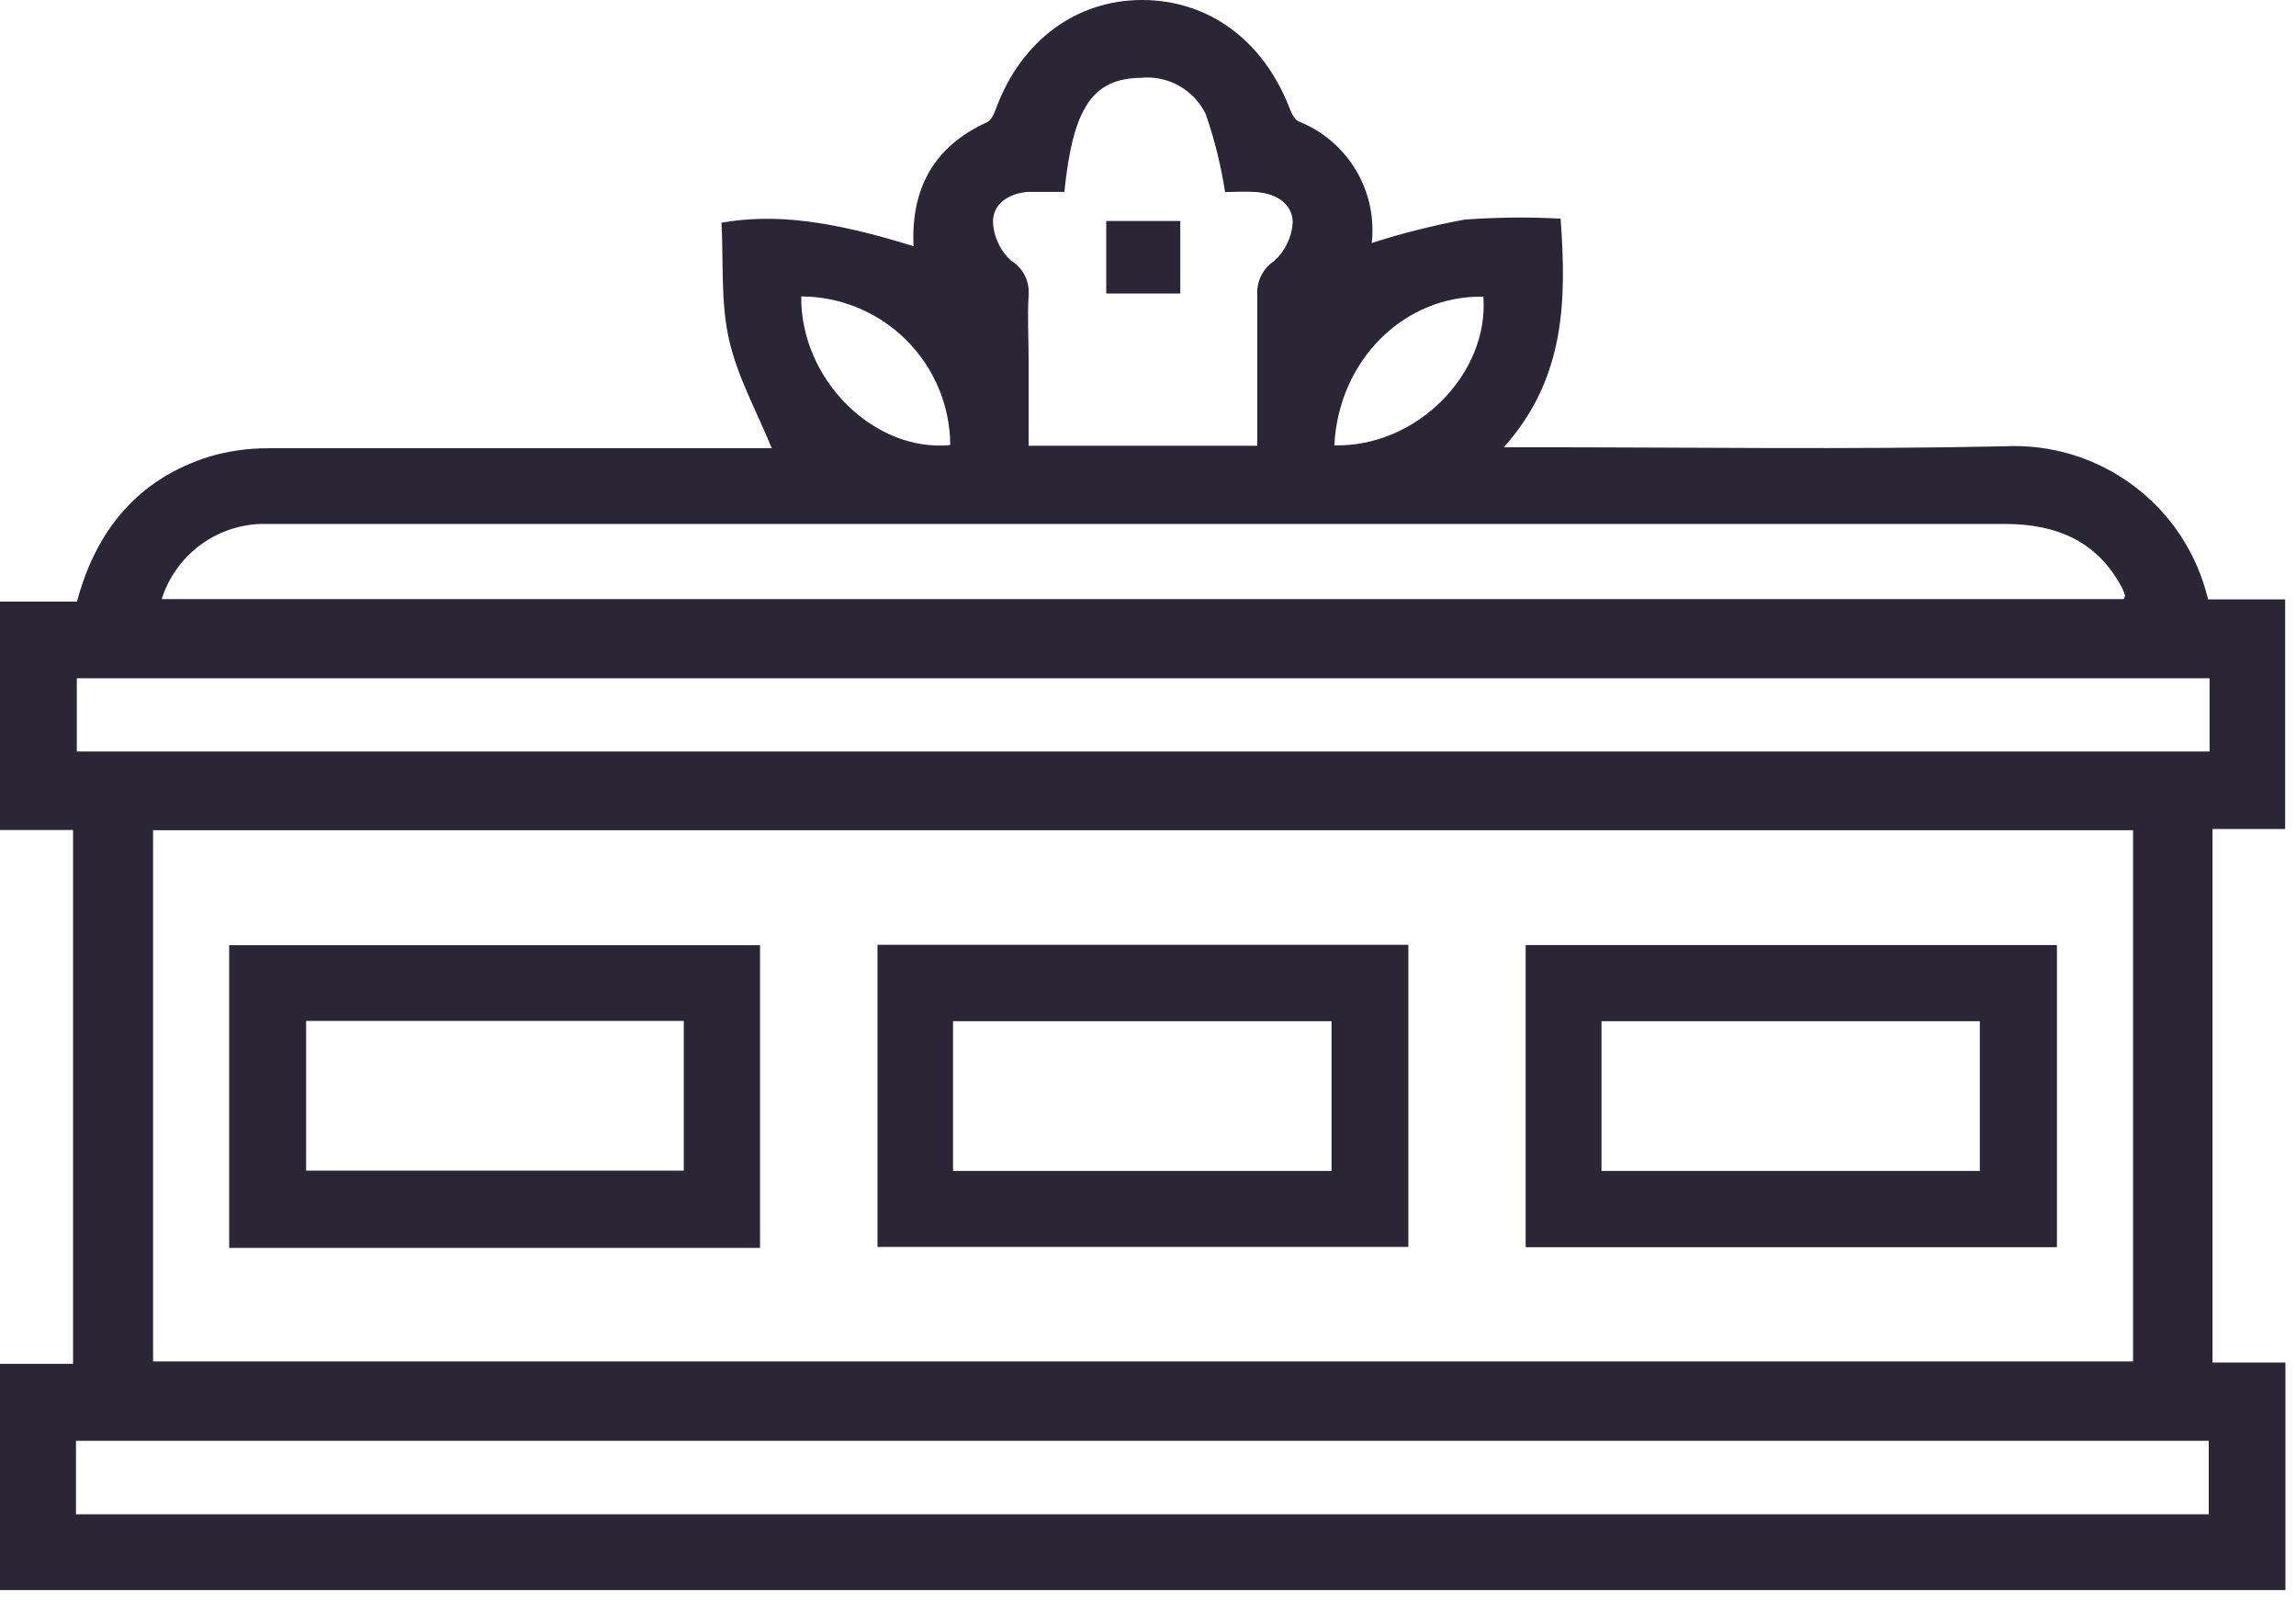
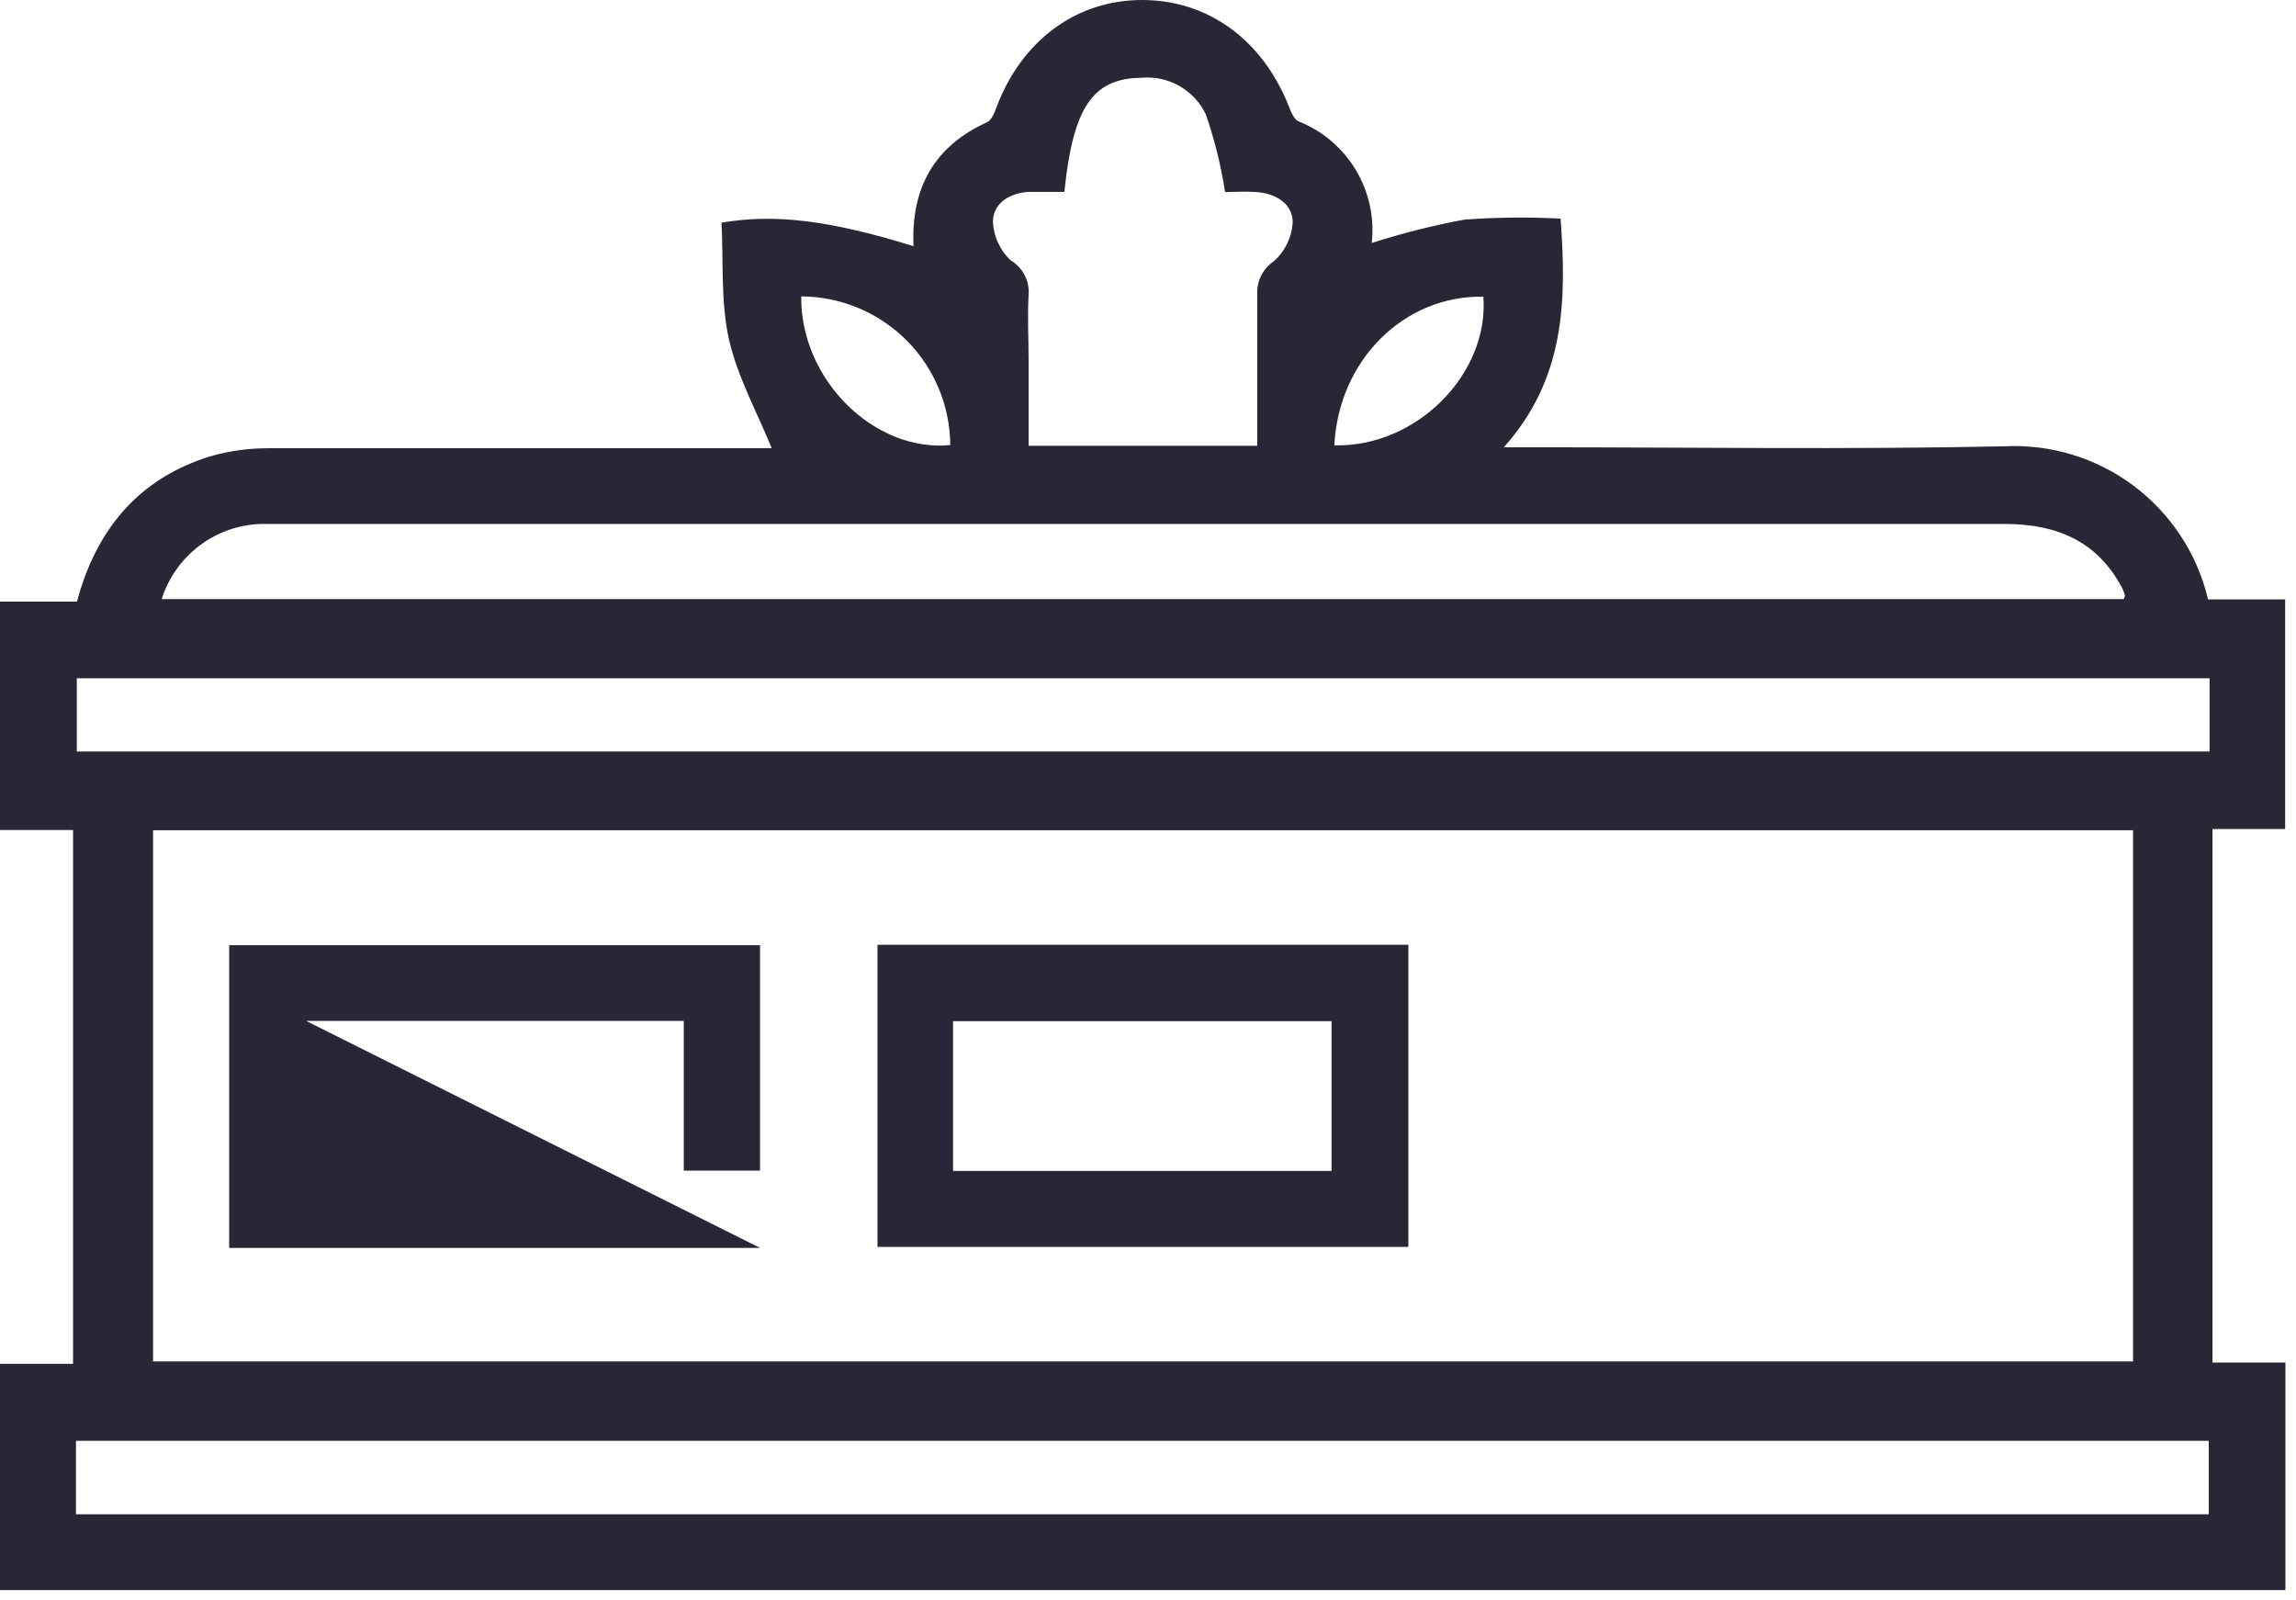
<svg xmlns="http://www.w3.org/2000/svg" width="165" height="115" viewBox="0 0 165 115" fill="none">
  <g clip-path="url(#clip0_114_226)">
    <path d="M164.22 59.57H159V97.91H164.24V114.26H0V98H5.25V59.64H0V43.23H5.53C6.93 38 10 34.38 15.08 32.8C16.445 32.403 17.859 32.205 19.28 32.21C30.81 32.21 42.34 32.21 53.87 32.21H55.46C54.4 29.6 53 27.09 52.39 24.4C51.78 21.71 52 18.77 51.85 16C55.71 15.34 59.68 15.84 65.65 17.69C65.46 13.56 67.1 10.52 70.94 8.78C71.27 8.63 71.47 8.09 71.62 7.69C73.42 2.91 77.35 0 82.07 0C86.79 0 90.75 2.83 92.66 7.74C92.81 8.13 93.04 8.64 93.37 8.74C95.07 9.427 96.5 10.65 97.44 12.225C98.381 13.799 98.781 15.637 98.58 17.46C100.765 16.758 102.993 16.197 105.25 15.78C107.546 15.611 109.851 15.588 112.15 15.71C112.58 21.57 112.5 27.19 108.07 32.14H110.28C121.53 32.14 132.78 32.31 144.02 32.07C147.365 31.898 150.663 32.905 153.342 34.915C156.021 36.925 157.91 39.811 158.68 43.07H164.22V59.57ZM11 59.66V97.83H153.29V59.66H11ZM158.79 48.74H5.52V54H158.79V48.74ZM5.46 108.81H158.73V103.53H5.46V108.81ZM11.62 43.05H152.62C152.67 42.9 152.72 42.84 152.71 42.79C152.664 42.63 152.607 42.473 152.54 42.32C150.76 38.88 147.79 37.65 144.07 37.65C102.797 37.65 61.523 37.65 20.25 37.65C19.74 37.65 19.25 37.65 18.71 37.65C17.116 37.71 15.579 38.261 14.31 39.227C13.041 40.194 12.101 41.529 11.62 43.05V43.05ZM76.49 13.79C75.57 13.79 74.72 13.79 73.87 13.79C72.55 13.89 71.38 14.59 71.36 15.9C71.376 16.432 71.499 16.956 71.721 17.44C71.942 17.924 72.258 18.36 72.65 18.72C73.073 18.976 73.416 19.344 73.64 19.784C73.864 20.224 73.961 20.718 73.92 21.21C73.83 22.74 73.92 24.29 73.92 25.83V32.03H90.35C90.35 28.3 90.35 24.71 90.35 21.12C90.332 20.658 90.433 20.2 90.643 19.788C90.853 19.377 91.166 19.026 91.55 18.77C92.345 18.059 92.829 17.064 92.9 16C92.9 14.62 91.68 13.9 90.28 13.8C89.45 13.74 88.61 13.8 88.04 13.8C87.745 11.896 87.28 10.021 86.65 8.2C86.234 7.342 85.565 6.633 84.734 6.166C83.903 5.699 82.949 5.498 82 5.59C78.51 5.64 77.11 7.73 76.49 13.79ZM57.58 21.3C57.52 27.3 62.85 32.51 68.29 31.98C68.272 29.148 67.136 26.438 65.131 24.438C63.126 22.438 60.412 21.311 57.58 21.3V21.3ZM95.89 32C101.79 32.15 107.02 26.87 106.6 21.32C100.92 21.21 96.2 25.86 95.89 32Z" fill="#2A2635" />
-     <path d="M54.62 89.67H16.47V67.92H54.62V89.67ZM22 73.36V84.12H49.14V73.36H22Z" fill="#2A2635" />
+     <path d="M54.62 89.67H16.47V67.92H54.62V89.67ZV84.12H49.14V73.36H22Z" fill="#2A2635" />
    <path d="M63.06 67.89H101.21V89.6H63.06V67.89ZM68.49 84.14H95.69V73.38H68.49V84.14Z" fill="#2A2635" />
-     <path d="M147.82 67.91V89.62H109.64V67.91H147.82ZM115.09 84.14H142.28V73.38H115.09V84.14Z" fill="#2A2635" />
-     <path d="M84.82 15.88V21.09H79.5V15.88H84.82Z" fill="#2A2635" />
  </g>
  <defs>
    <clipPath id="clip0_114_226">
      <rect width="164.24" height="114.26" fill="white" />
    </clipPath>
  </defs>
</svg>